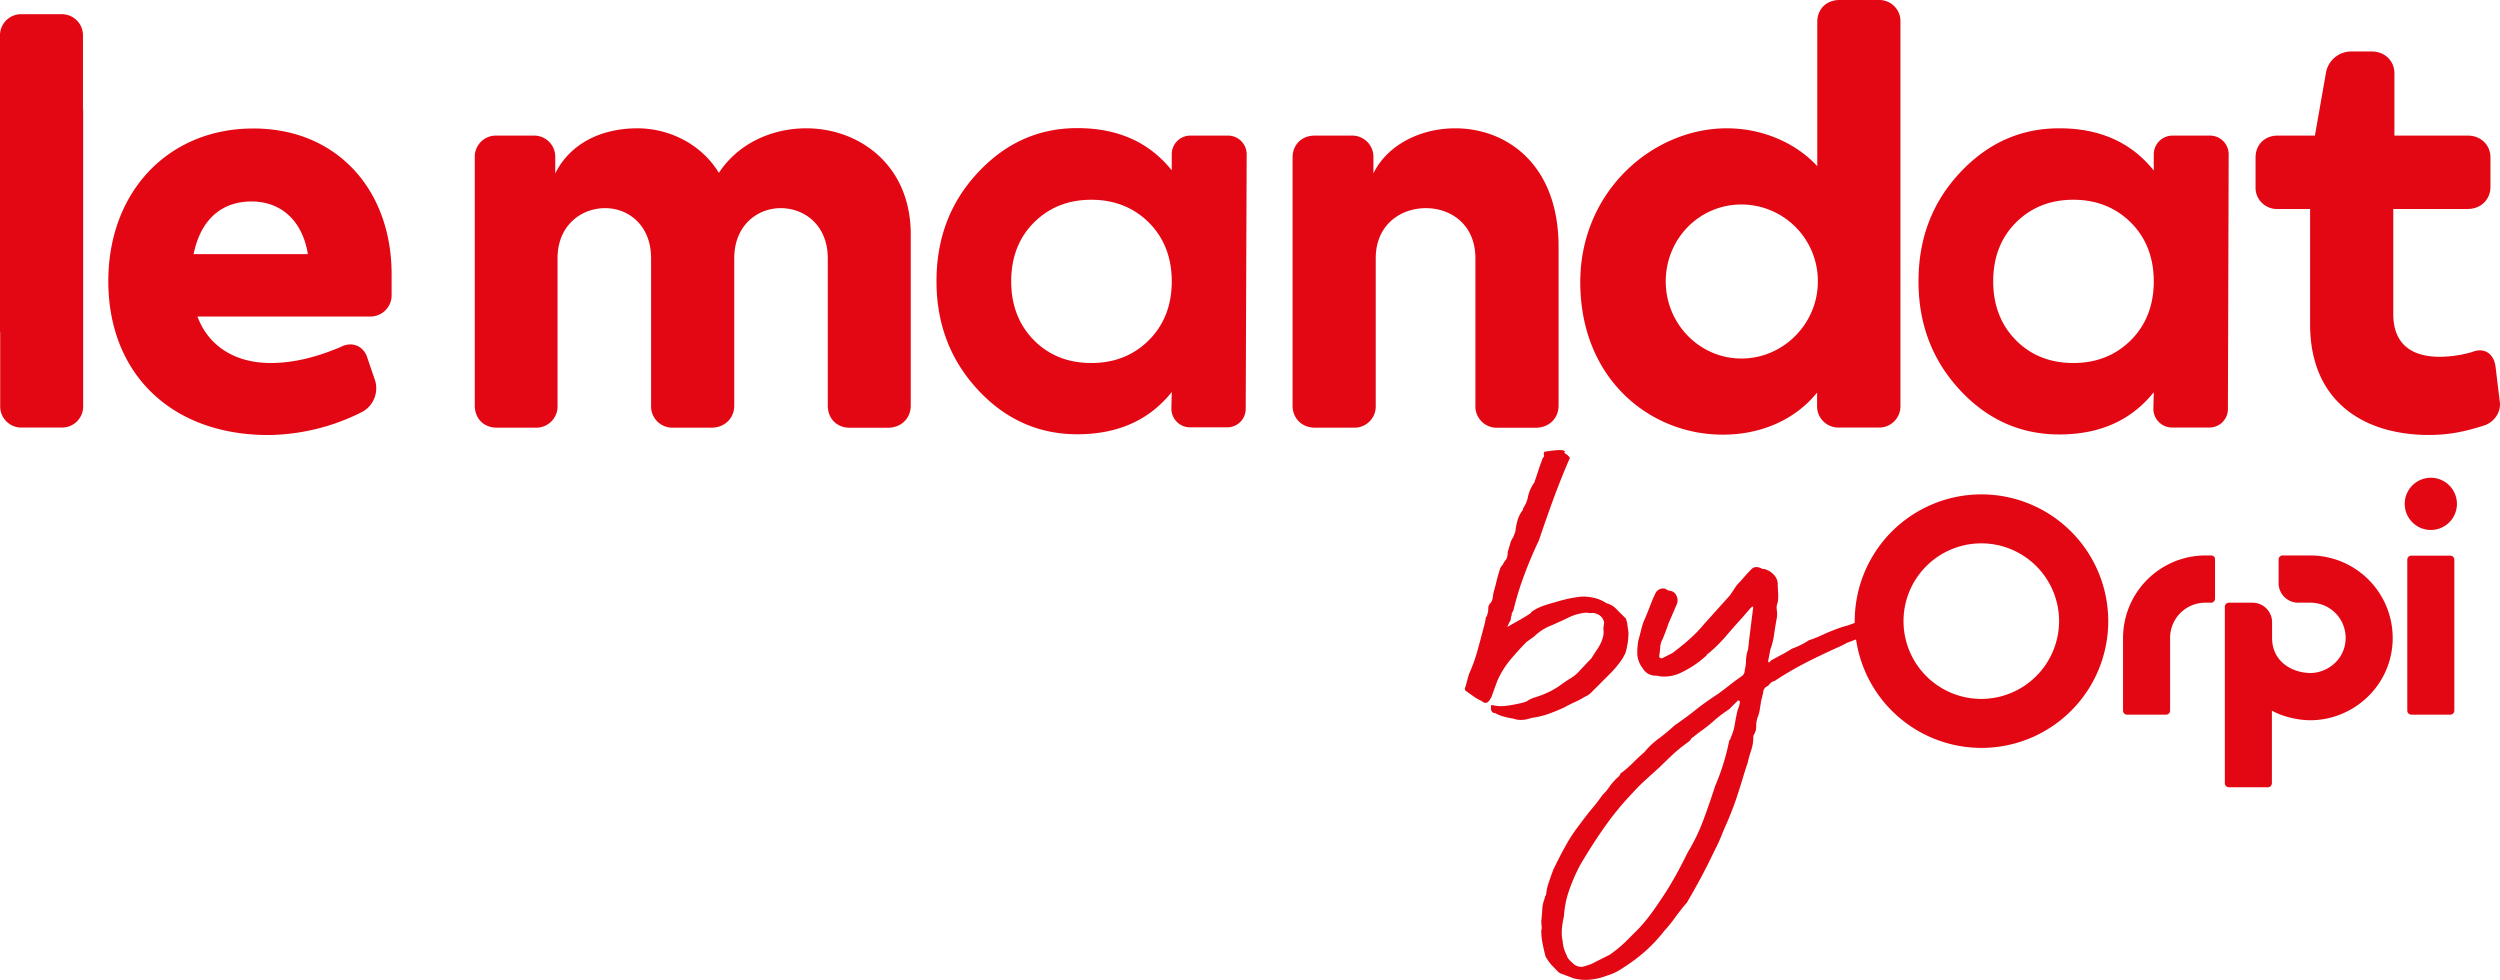
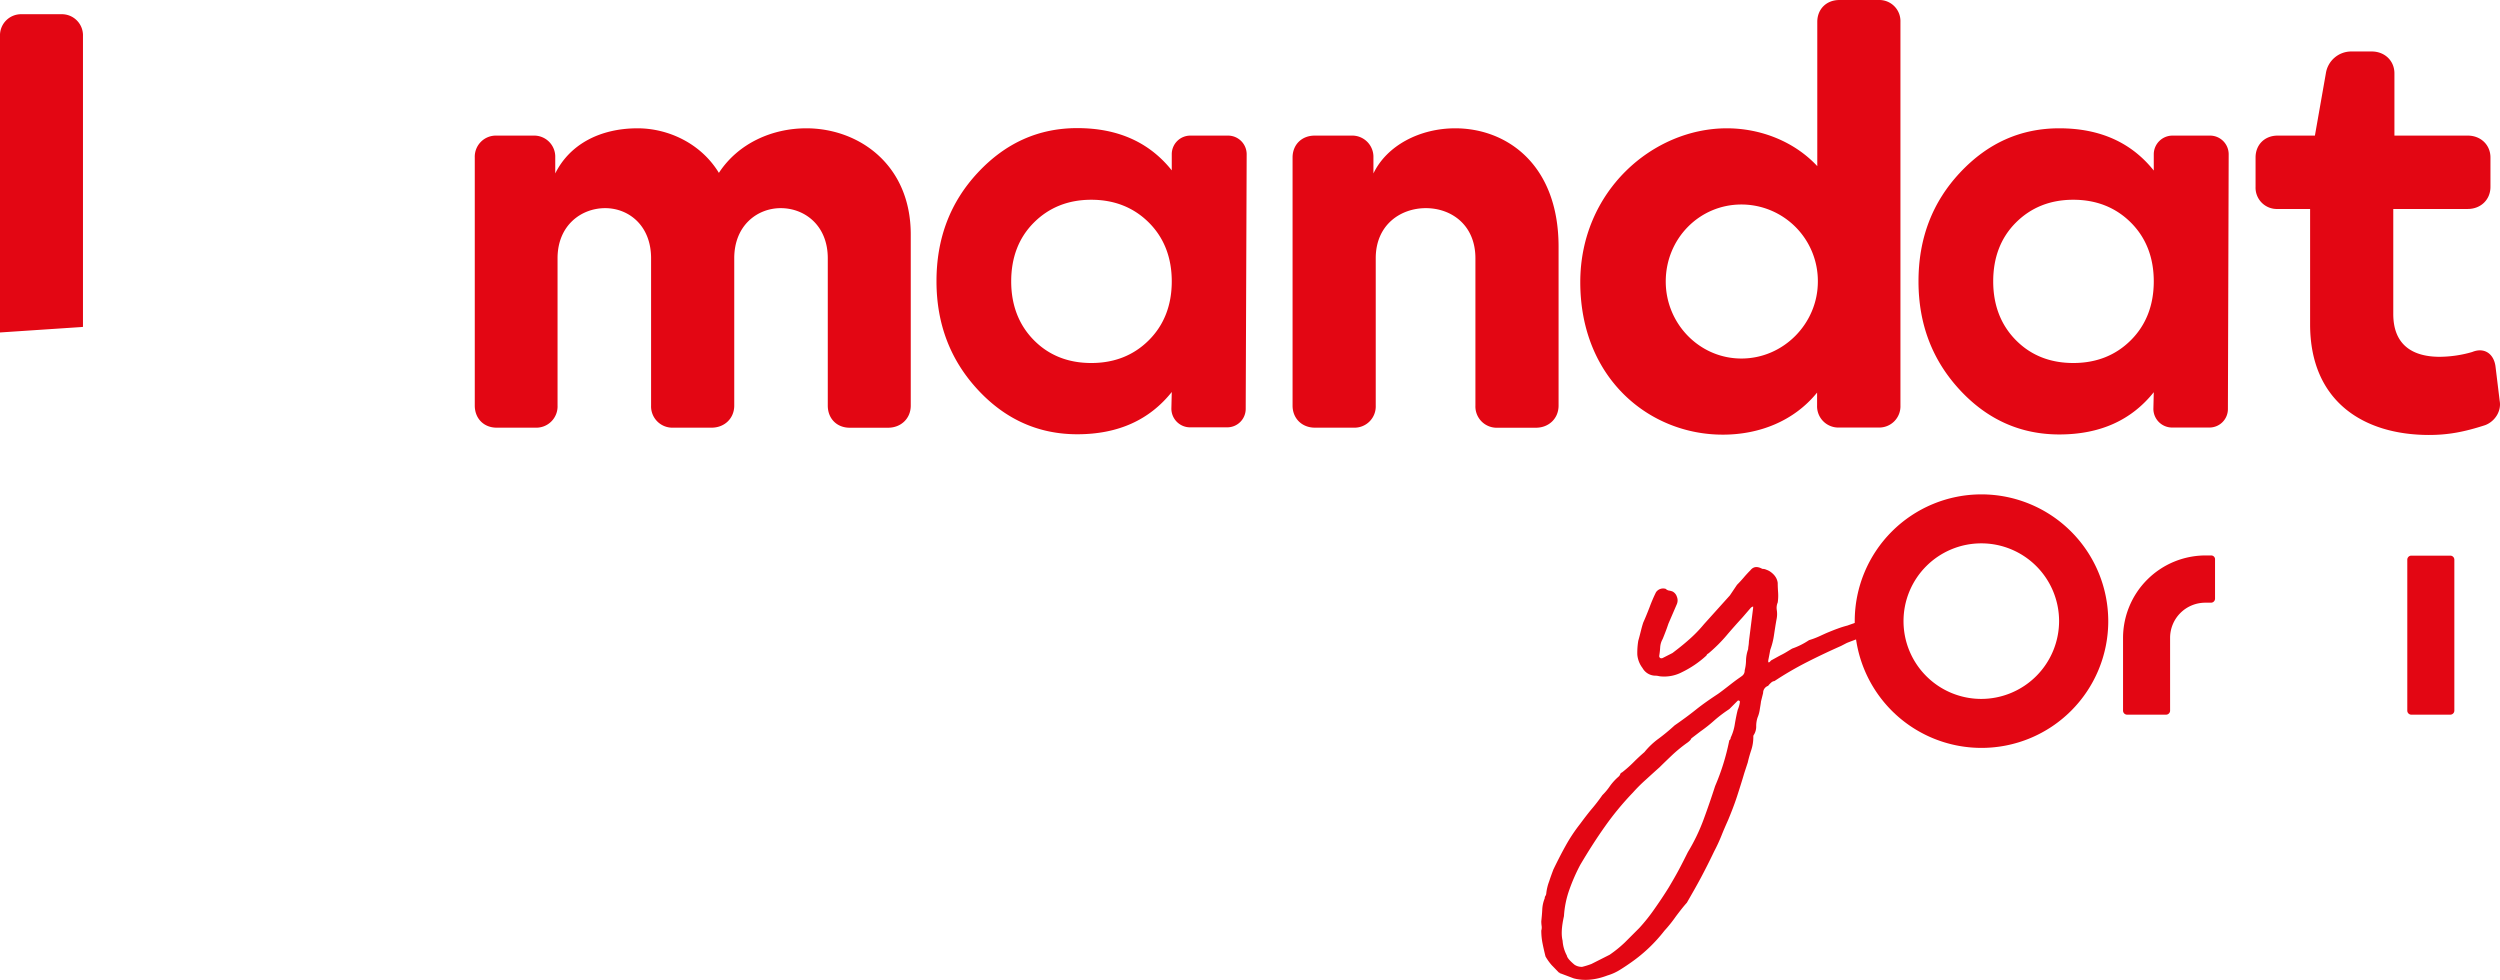
<svg xmlns="http://www.w3.org/2000/svg" width="459.2mm" height="179.98mm" viewBox="0 0 1301.67 510.17" class="c-icon__svg" aria-hidden="true">
  <g>
-     <path d="M226.3,195.33v10.5a11.06,11.06,0,0,1-11.4,11.5H125.2c5.7,15.3,19.4,24.2,38.2,24.2,11.5,0,23.5-2.9,36.3-8.3,6-3.2,12.1-.6,14,5.7l3.8,11.1a14,14,0,0,1-6.4,16.9,110.52,110.52,0,0,1-49,12.1c-50.3,0-83.3-31.8-83.3-80.1,0-46.8,31.5-79.5,75.4-79.5C197.6,119.33,226.3,151.13,226.3,195.33Zm-103.1-10.5h59.5c-2.9-17.8-14.3-27.4-29.3-27.4C138.2,157.43,127,166.33,123.2,184.83Z" transform="translate(-22.4 -52.53)" style="fill: #e30613" />
    <path d="M496.6,174.63v89.1c0,6.7-5.1,11.5-11.8,11.5h-20c-6.7,0-11.4-4.8-11.4-11.5V187c0-17.2-12.1-26.1-24.5-26.1-12.1,0-24.2,8.9-24.2,26.1v76.7c0,6.7-5.1,11.5-11.8,11.5h-20a11.08,11.08,0,0,1-11.5-11.5V187c0-17.2-11.8-26.1-23.9-26.1-12.4,0-24.8,8.9-24.8,26.1v76.7a11.08,11.08,0,0,1-11.5,11.5H281c-6.7,0-11.4-4.8-11.4-11.5V134.53a11,11,0,0,1,11.4-11.4h19.1a11,11,0,0,1,11.4,11.4v8.3c7.6-15.3,23.5-23.5,42.9-23.5,15.6,0,32.8,7.6,42.3,23.2,10.2-15.6,28-23.2,45.5-23.2C469.3,119.33,496.6,138,496.6,174.63Z" transform="translate(-22.4 -52.53)" style="fill: #e30613" />
    <path d="M695.4,263.73V134.53c0-6.7,4.8-11.4,11.5-11.4H726a11.06,11.06,0,0,1,11.5,11.4v8.3c7-14.6,24.2-23.5,42.6-23.5,26.4,0,53.8,18.4,53.8,61.7v82.7c0,6.7-5.1,11.5-11.8,11.5h-20a11.08,11.08,0,0,1-11.5-11.5V187c0-17.5-12.7-26.1-25.8-26.1s-26.1,8.6-26.1,26.1v76.7a11.06,11.06,0,0,1-11.4,11.5H706.9C700.2,275.13,695.4,270.33,695.4,263.73Z" transform="translate(-22.4 -52.53)" style="fill: #e30613" />
    <path d="M845.2,199.43c0-47.4,37.8-80.1,76.3-80.1,17.8,0,35.3,7,47.1,19.7V63.93c0-6.7,4.8-11.4,11.5-11.4h20.4a11,11,0,0,1,11.4,11.4v199.7a11.06,11.06,0,0,1-11.4,11.5H980a11.08,11.08,0,0,1-11.5-11.5v-6.7c-12.1,14.9-30.2,21.9-49,21.9C881.4,278.93,845.2,249.73,845.2,199.43Zm123.7-.3A39.84,39.84,0,0,0,929.1,159c-21.9,0-39.4,17.8-39.4,40.1,0,21.9,17.5,40.1,39.4,40.1S968.9,221,968.9,199.13Z" transform="translate(-22.4 -52.53)" style="fill: #e30613" />
    <path d="M1225.2,221.43v-60.1h-16.9a11.08,11.08,0,0,1-11.5-11.5v-15.3c0-6.7,4.8-11.4,11.5-11.4h19.4l5.7-32.4a13.38,13.38,0,0,1,13.4-11.4h10.5c6.7,0,11.8,4.8,11.8,11.4v32.4h38.2c6.7,0,11.8,4.8,11.8,11.4v15.3c0,6.7-5.1,11.5-11.8,11.5h-38.8V216c0,16.5,10.5,22.3,24.2,22.3a62.18,62.18,0,0,0,16.9-2.5c6-2.5,11.1.6,12.1,7.3l2.2,18.1c1,5.4-2.5,10.8-7.6,12.7-10.8,3.5-19.1,5.1-29.3,5.1C1252.9,278.93,1225.2,261.43,1225.2,221.43Z" transform="translate(-22.4 -52.53)" style="fill: #e30613" />
  </g>
  <path d="M642.2,123.13h19.6a9.71,9.71,0,0,1,9.7,9.7l-.5,132.6a9.62,9.62,0,0,1-9.7,9.6H642a9.75,9.75,0,0,1-9.7-9.9l.2-8.5q-17.55,22-49.2,22c-20.1,0-37.4-7.7-51.7-23.1s-21.6-34.2-21.6-56.6,7.2-41.2,21.6-56.6,31.6-23.1,51.7-23.1q31.65,0,49.2,22v-8.6A9.67,9.67,0,0,1,642.2,123.13Zm-81.5,106.5c7.8,7.9,17.8,11.9,29.9,11.9s22.1-4,30-11.9,11.9-18.2,11.9-30.6-4-22.7-11.9-30.6-18-11.9-30-11.9-22,4-29.9,11.9-11.8,18.2-11.8,30.6S552.9,221.73,560.7,229.63Z" transform="translate(-22.4 -52.53)" style="fill: #e30613" />
  <g>
    <path d="M22.4,225.63V71.33a11,11,0,0,1,11.4-11.4H54.2a11,11,0,0,1,11.4,11.4v151.4" transform="translate(-22.4 -52.53)" style="fill: #e30613" />
-     <path d="M65.7,109.43v154.3a11,11,0,0,1-11.4,11.4H33.9a11,11,0,0,1-11.4-11.4V112.23" transform="translate(-22.4 -52.53)" style="fill: #e30613" />
  </g>
  <g>
-     <circle cx="1265.65" cy="262.34" r="13.6" style="fill: #e30613" />
    <path d="M1300.3,422.53a2.11,2.11,0,0,1-2.1,2.1h-20.3a2.11,2.11,0,0,1-2.1-2.1v-78.6a2.11,2.11,0,0,1,2.1-2.1h20.3a2.11,2.11,0,0,1,2.1,2.1Z" transform="translate(-22.4 -52.53)" style="fill: #e30613" />
-     <path d="M1225.3,341.73h-14.4a2.11,2.11,0,0,0-2.1,2.1v12.3a10.18,10.18,0,0,0,10.2,10.2h6.4a18.3,18.3,0,0,1,18.3,18.3c0,11.2-9.5,18.3-18.3,18.3-9.1,0-20-5.6-20-18.3v-8.1a10.18,10.18,0,0,0-10.2-10.2h-12.3a2.11,2.11,0,0,0-2.1,2.1v91.9a2.11,2.11,0,0,0,2.1,2.1h20.3a2.11,2.11,0,0,0,2.1-2.1v-37.8c5.8,3.3,14,5,20,5,22.6,0,42.9-18.3,42.9-42.9A43,43,0,0,0,1225.3,341.73Z" transform="translate(-22.4 -52.53)" style="fill: #e30613" />
    <path d="M1173.7,341.73h-3a43,43,0,0,0-42.9,42.9v37.9a2.11,2.11,0,0,0,2.1,2.1h20.3a2.11,2.11,0,0,0,2.1-2.1v-37.9a18.3,18.3,0,0,1,18.3-18.3h3a2.11,2.11,0,0,0,2.1-2.1v-20.3A2,2,0,0,0,1173.7,341.73Z" transform="translate(-22.4 -52.53)" style="fill: #e30613" />
    <path d="M1054.1,309.93a66,66,0,1,0,66,66A66.07,66.07,0,0,0,1054.1,309.93Zm-.1,106.5a40.5,40.5,0,1,1,40.5-40.5A40.59,40.59,0,0,1,1054,416.43Z" transform="translate(-22.4 -52.53)" style="fill: #e30613" />
  </g>
  <path d="M947.4,374.93c-.5,2.7-.9,5.4-1.3,8a37.5,37.5,0,0,1-2,8q-.3,1.8-.9,4.8c-.4,2,.1,2.2,1.3.7,2.2-1.2,4.1-2.3,5.7-3.1s3.3-1.9,5.3-3.1a38.07,38.07,0,0,0,8.8-4.4,40.92,40.92,0,0,0,4.9-1.8c1.6-.7,3.2-1.5,4.9-2.2s3.4-1.4,5.1-2a49.94,49.94,0,0,1,5.1-1.6c4.1-1.5,7.1-2.4,9-2.9a69.79,69.79,0,0,1,7.5-1.5,5.67,5.67,0,0,0,1.6-.2,5.07,5.07,0,0,1,1.3-.2,32.34,32.34,0,0,0,5.3-.4c1.8-.2,2.7.5,2.7,2.2.5,0,.7.4.7,1.3a2.31,2.31,0,0,1-1.1,2,2.92,2.92,0,0,0-2.2.7l-12.8,3.7a63.1,63.1,0,0,0-6.2,2c-2.2.9-4.3,1.6-6.2,2.4l-2.9,1.5q-9.15,4.05-17.7,8.4a174.06,174.06,0,0,0-17,9.9,3,3,0,0,0-1.8.9,10.16,10.16,0,0,0-1.5,1.6,3.83,3.83,0,0,0-2.6,3.7l-1.1,4.4c-.2,1.7-.5,3.2-.7,4.6a16.57,16.57,0,0,1-1.1,3.8,14.26,14.26,0,0,0-.7,4.6,8.21,8.21,0,0,1-1.1,4.2,1.6,1.6,0,0,0-.4,1.1,21.61,21.61,0,0,1-1.1,7.1c-.7,2.1-1.3,4.2-1.8,6.4l-1.8,5.5c-1.2,4.1-2.5,8.2-3.8,12.2s-2.9,8.1-4.6,12.2c-1.2,2.7-2.4,5.4-3.5,8.2a86.7,86.7,0,0,1-3.8,8.2c-2.2,4.6-4.5,9.2-6.9,13.7s-4.9,8.8-7.3,13c-2,2.2-3.8,4.6-5.7,7.1a70.4,70.4,0,0,1-6,7.5,79.72,79.72,0,0,1-17.2,16.4c-1.7,1.2-3.6,2.5-5.7,3.8a26.28,26.28,0,0,1-6.8,3.1c-6.3,2.4-12.2,2.9-17.5,1.5l-6.9-2.6c-.2,0-.4-.1-.4-.2s-.1-.2-.4-.2c-1.2-1.2-2.4-2.5-3.7-3.8a27.05,27.05,0,0,1-3.3-4.6c-.5-2-1-4.1-1.5-6.6a34.36,34.36,0,0,1-.7-6.9,5.5,5.5,0,0,0,.2-2.2,18.36,18.36,0,0,1-.2-2.6c.2-2,.4-4,.5-6a17.43,17.43,0,0,1,1.3-6,2,2,0,0,1,.4-1.3,2.84,2.84,0,0,0,.4-1.3,25.36,25.36,0,0,1,1.5-6.2c.7-2.2,1.5-4.3,2.2-6.2,2-4.1,4.1-8.3,6.4-12.4a85.21,85.21,0,0,1,7.5-11.3c2-2.7,3.9-5.2,5.8-7.5a92.56,92.56,0,0,0,5.8-7.5,30.88,30.88,0,0,0,4-4.8,28.14,28.14,0,0,1,4.4-4.8,3.05,3.05,0,0,0,.9-1.3,1.34,1.34,0,0,1,.9-.9,62.91,62.91,0,0,0,6-5.3c1.8-1.8,3.7-3.6,5.7-5.3a38.78,38.78,0,0,1,7.5-7.1,101.81,101.81,0,0,0,8.2-6.8c3.9-2.7,7.6-5.4,11.1-8.2s7.4-5.5,11.5-8.2c1.7-1.2,3.5-2.6,5.3-4s3.6-2.8,5.3-4c.7-.5,1.5-1,2.2-1.6a3.39,3.39,0,0,0,1.1-2.7,20.9,20.9,0,0,0,.7-5.3,19.52,19.52,0,0,1,1.1-5.7,14.05,14.05,0,0,1,.2-1.8,16.35,16.35,0,0,0,.2-2.2l2.2-17.5v-.7a.76.76,0,0,0-.5.2.76.76,0,0,1-.5.2l-4.4,5.1c-2.9,3.2-5.7,6.3-8.4,9.5a78.19,78.19,0,0,1-9.1,9.1,3,3,0,0,1-.7.5,1.74,1.74,0,0,0-.7.9,53,53,0,0,1-12.8,8.7,19.88,19.88,0,0,1-10.6,2.2,7.72,7.72,0,0,1-1.5-.2,7.72,7.72,0,0,0-1.5-.2,7.76,7.76,0,0,1-6.9-4,13.42,13.42,0,0,1-2.7-6.9,38.38,38.38,0,0,1,.5-7.3c.5-1.7.9-3.3,1.3-4.9s.8-3.1,1.3-4.6c1-2.2,2.1-4.9,3.3-8a80.13,80.13,0,0,1,3.3-7.7,4.5,4.5,0,0,1,5.1-1.8,3.1,3.1,0,0,0,1.8.9,7.76,7.76,0,0,1,1.8.5,4.68,4.68,0,0,1,2.2,2.7,5,5,0,0,1,0,3.8l-4.4,10.2q-.75,2.25-1.5,4.2c-.5,1.3-1,2.6-1.5,3.8a9.9,9.9,0,0,0-1.3,4.4,41.7,41.7,0,0,1-.5,4.4,1.29,1.29,0,0,0,.5,1.1,1.48,1.48,0,0,0,1.3,0l5.1-2.6c2.9-2.2,5.7-4.4,8.4-6.8a69.46,69.46,0,0,0,8-8.2l13.5-15,3.7-5.5c1.2-1.2,2.4-2.5,3.5-3.8s2.3-2.6,3.5-3.8c1.5-1.9,3.5-2.2,6.2-.7a4.48,4.48,0,0,1,2,.4,12.62,12.62,0,0,1,1.6.7c2.7,1.7,4.1,3.8,4.4,6.2,0,1.7.1,3.4.2,4.9a24.17,24.17,0,0,1-.2,5.3,7.06,7.06,0,0,0-.5,3.8A13.5,13.5,0,0,1,947.4,374.93ZM836.7,529.53c-1.2,5.4-1.5,9.6-.7,12.8a18.72,18.72,0,0,0,2.2,7.7c.2,1.2,1.6,2.8,4,4.8a6.78,6.78,0,0,0,4,1.1,40,40,0,0,0,4.8-1.5l9.5-4.8a63,63,0,0,0,7.9-6.4l7.5-7.5a92.66,92.66,0,0,0,7.9-9.9c2.6-3.7,5.1-7.4,7.5-11.3,1.9-3.2,3.7-6.3,5.3-9.3s3.1-6,4.6-9a98,98,0,0,0,8.2-17q3.15-8.55,6-17.4a118.4,118.4,0,0,0,7.3-23.4.87.87,0,0,1,.4-.7,1.6,1.6,0,0,0,.4-1.1,25.24,25.24,0,0,0,2.2-7.3c.5-2.9,1-5.4,1.5-7.3a15,15,0,0,0,.7-2,11.51,11.51,0,0,0,.4-2c0-.5-.2-.7-.7-.7,0-.2-.1-.2-.4,0l-4.4,4.4a70.51,70.51,0,0,0-7.7,5.8,74,74,0,0,1-7.3,5.8L903,437c-.2.7-1.1,1.6-2.6,2.6a77.23,77.23,0,0,0-7.5,6.2c-2.3,2.2-4.5,4.3-6.4,6.2-2.7,2.4-5.1,4.6-7.3,6.6a82.14,82.14,0,0,0-6.6,6.6,152.38,152.38,0,0,0-14.6,17.7c-4.4,6.2-8.6,12.8-12.8,19.9a94.71,94.71,0,0,0-5.7,13A49.86,49.86,0,0,0,836.7,529.53Z" transform="translate(-22.4 -52.53)" style="fill: #e30613" />
-   <path d="M869.8,378.23a13.29,13.29,0,0,0-.9-3.7c-1.7-1.7-3.4-3.3-4.9-4.9a11.61,11.61,0,0,0-5.3-3.1,18.67,18.67,0,0,0-7.3-2.9,20.5,20.5,0,0,0-6.2-.4,69.42,69.42,0,0,0-13.2,2.9q-3,.75-6,1.8a26,26,0,0,0-6.4,3.3v.4c-1,.7-3,2-6,3.7s-5.2,2.9-6.4,3.7l1.1-2.6a2.13,2.13,0,0,0,.7-1.6,5.59,5.59,0,0,1,.7-2.4h-.4l1.1-2.2a156,156,0,0,1,5.7-18.5q3.45-9.3,7.5-17.7c2.7-8,5.5-16,8.4-23.8,2.4-6.4,5-12.9,7.8-19.3a7.55,7.55,0,0,0-3-2.6s2.1-1.8-4-1.4c-2.2.2-4.4.5-6.3.8-.4,1-.4,1.7-.1,2.1a2,2,0,0,1-.7,1.1c-.7,2-1.5,4-2.2,6.2s-1.5,4.4-2.2,6.6A19.73,19.73,0,0,0,818,311a15.11,15.11,0,0,1-2.6,6.2v.7a16.21,16.21,0,0,0-2.9,5.7,33.84,33.84,0,0,0-1.1,5.7l-1.1,2.9a9.4,9.4,0,0,0-1.6,3.5c-.4,1.3-.8,2.7-1.3,4.2,0,2-.3,3.3-.9,4a9.53,9.53,0,0,0-1.6,2.6,6,6,0,0,0-1.8,3.3c-.5,1.5-1,3.2-1.5,5.3s-1,4-1.5,5.7a28.68,28.68,0,0,0-.5,3.1A5.48,5.48,0,0,1,798,367a4,4,0,0,0-.7,2.4,8.42,8.42,0,0,1-.4,2.7l-.4,1.5h-.4l-.4,2.6c-1.2,4.6-2.4,9.3-3.7,13.9a83.53,83.53,0,0,1-4.8,13.5l-1.8,6.6a1.54,1.54,0,0,0,.4,2.2c1,.7,2.3,1.6,3.8,2.7a24,24,0,0,0,4.2,2.4q2.85,2.55,4.8-1.5a1.27,1.27,0,0,0,.4-.7l2.9-8a45.54,45.54,0,0,1,7.1-11.5c2.8-3.3,5.5-6.3,8.2-9l4-2.9a26.33,26.33,0,0,1,9.1-5.8c3.4-1.5,6.5-2.9,9.1-4.2a26,26,0,0,1,9.1-2.4,8.61,8.61,0,0,0,2.7.2,5.38,5.38,0,0,1,2.7.5,5.79,5.79,0,0,1,3.7,4.4l-.4,3.3a10.28,10.28,0,0,1,0,3.5,17.53,17.53,0,0,1-1.1,3.5,28.63,28.63,0,0,1-2.4,4.2q-1.35,2-2.7,4.2c-2,2-3.8,4-5.7,6a21.22,21.22,0,0,1-6,4.9l-3.3,2.2a40,40,0,0,1-7.1,4.4,54.68,54.68,0,0,1-7.5,2.9,14.81,14.81,0,0,0-3.5,1.6c-.4.4-1.5.8-3.5,1.3l-1.8.4a63.67,63.67,0,0,1-6.8,1.1,17.06,17.06,0,0,1-6-.4h-1.1v1.5c0,1,.1,1.5.4,1.5.2.7.8,1.1,1.8,1.1,1.9,1.2,5.1,2.2,9.5,2.9,2.7,1,5.8.9,9.5-.4a43.35,43.35,0,0,0,9.1-2.2c2.7-1,5.4-2.1,8-3.3,1.7-1,3.4-1.8,5.1-2.6a42.52,42.52,0,0,0,5.5-2.9,10,10,0,0,0,3.3-2.2l3.3-3.3L860,404a52.35,52.35,0,0,0,5.1-5.7,26.18,26.18,0,0,0,3.7-6,48,48,0,0,0,1.1-5.1,37.74,37.74,0,0,0,.4-5.1C870.2,380.63,869.9,379.43,869.8,378.23Z" transform="translate(-22.4 -52.53)" style="fill: #e30613" />
  <path d="M1153.5,123.13h19.6a9.71,9.71,0,0,1,9.7,9.7l-.4,132.7a9.62,9.62,0,0,1-9.7,9.6h-19.4a9.75,9.75,0,0,1-9.7-9.9l.2-8.5q-17.55,22-49.2,22c-20.1,0-37.4-7.7-51.7-23.1s-21.6-34.2-21.6-56.6,7.2-41.2,21.6-56.6,31.6-23.1,51.7-23.1q31.65,0,49.2,22v-8.6A9.75,9.75,0,0,1,1153.5,123.13ZM1072,229.63c7.8,7.9,17.8,11.9,29.9,11.9s22.1-4,30-11.9,11.9-18.2,11.9-30.6-4-22.7-11.9-30.6-18-11.9-30-11.9-22,4-29.9,11.9-11.8,18.2-11.8,30.6S1064.2,221.73,1072,229.63Z" transform="translate(-22.4 -52.53)" style="fill: #e30613" />
</svg>